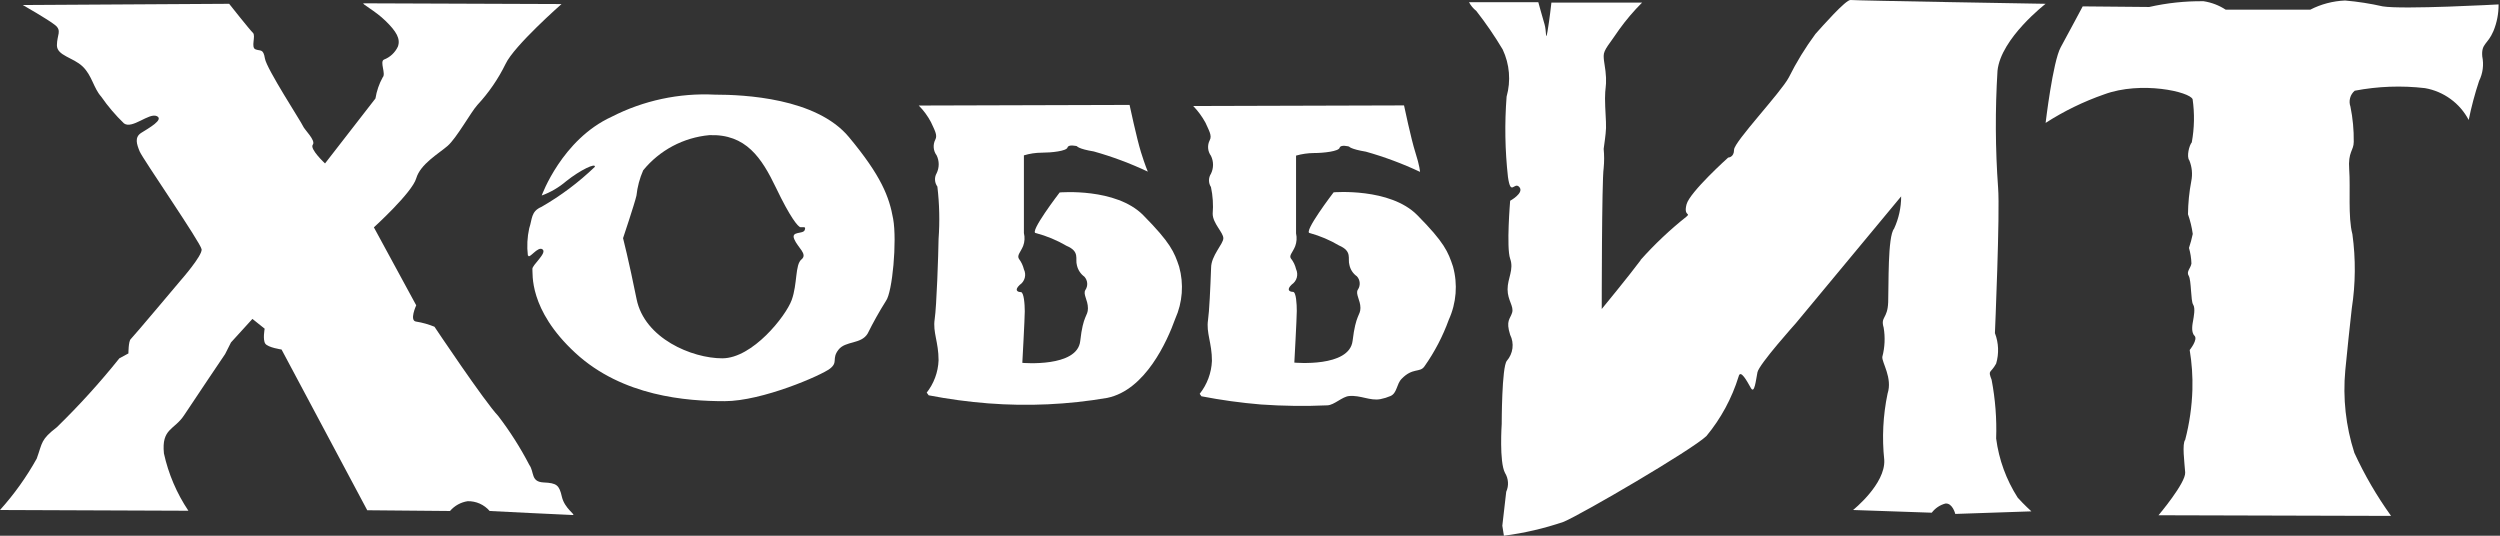
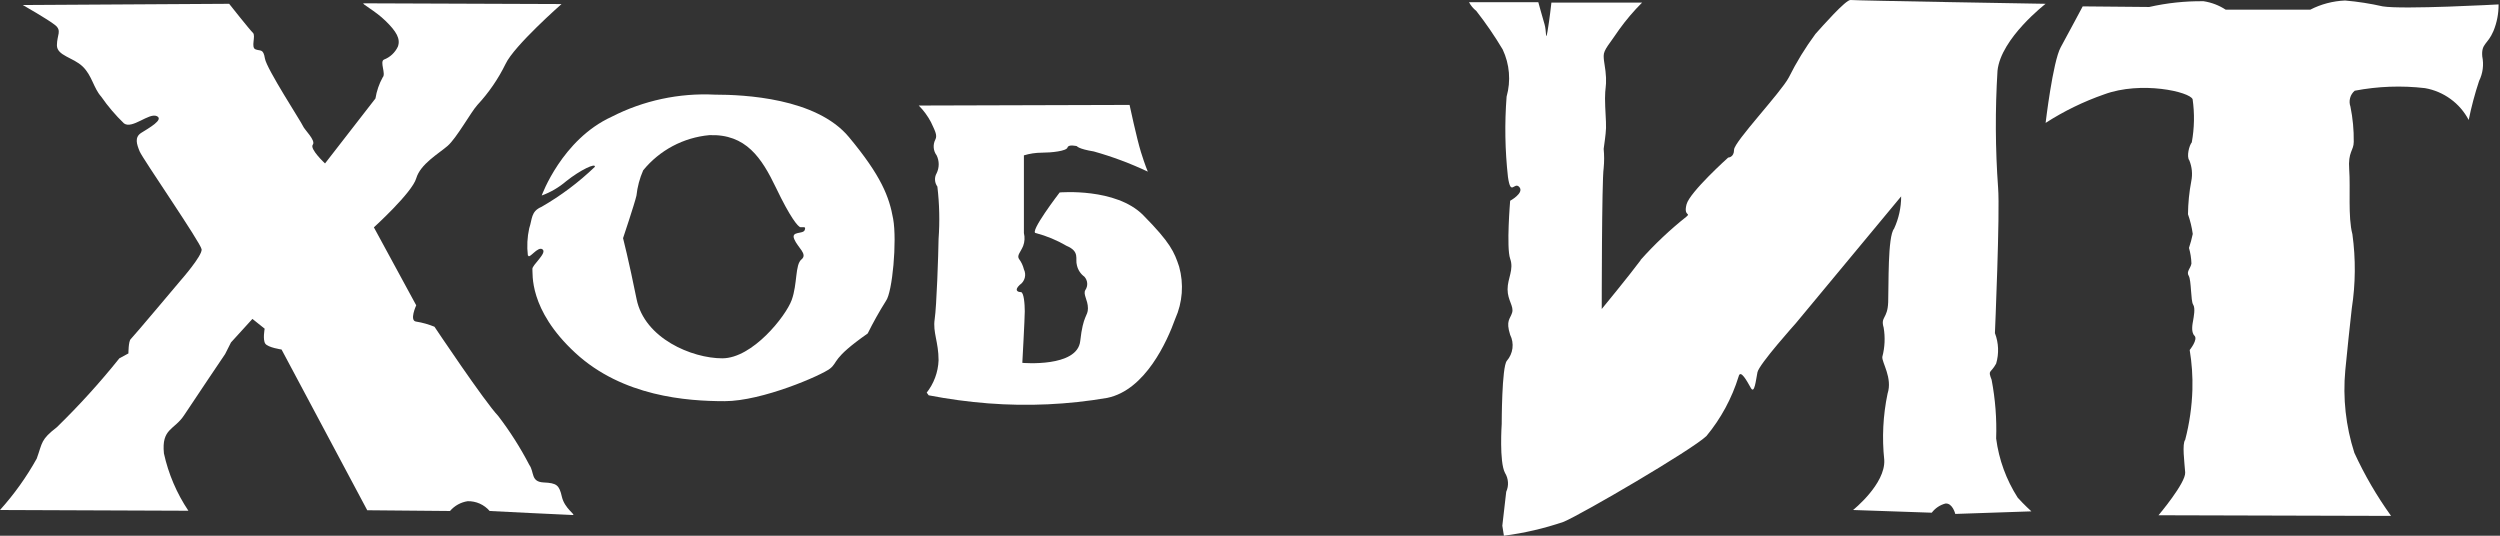
<svg xmlns="http://www.w3.org/2000/svg" width="98" height="21" viewBox="0 0 98 21" fill="none">
  <rect x="0" y="0" width="98" height="21" fill="#333333" stroke="none" />
  <path d="M0 19.992C0.554 19.377 1.037 18.701 1.44 17.977C1.67 17.338 1.593 17.238 2.227 16.748C3.099 15.899 3.918 14.997 4.679 14.046L5.034 13.854C5.034 13.854 5.034 13.375 5.125 13.293C5.216 13.211 7.088 10.985 7.088 10.985C7.088 10.985 7.932 10.025 7.904 9.775C7.875 9.526 5.591 6.22 5.475 5.936C5.36 5.653 5.264 5.38 5.538 5.207C5.811 5.034 6.45 4.684 6.142 4.55C5.835 4.415 5.183 5.073 4.861 4.838C4.53 4.519 4.231 4.169 3.969 3.791C3.661 3.446 3.609 2.961 3.239 2.606C2.87 2.251 2.231 2.184 2.231 1.776C2.231 1.368 2.438 1.205 2.155 0.979C1.872 0.754 0.893 0.197 0.893 0.197L8.983 0.149C8.983 0.149 9.79 1.171 9.914 1.286C10.039 1.402 9.823 1.857 10.015 1.934C10.207 2.011 10.322 1.896 10.385 2.294C10.447 2.692 11.824 4.804 11.877 4.943C11.93 5.082 12.39 5.505 12.261 5.673C12.131 5.84 12.741 6.407 12.741 6.407L14.718 3.859C14.764 3.569 14.86 3.29 15.001 3.033C15.14 2.899 14.876 2.419 15.049 2.337C15.29 2.245 15.486 2.063 15.596 1.829C15.711 1.522 15.534 1.229 15.116 0.821C14.699 0.413 14.133 0.13 14.257 0.13L22.012 0.159C22.012 0.159 20.155 1.79 19.819 2.505C19.532 3.092 19.16 3.634 18.715 4.113C18.461 4.391 17.9 5.413 17.544 5.721C17.189 6.028 16.479 6.431 16.316 6.992C16.153 7.554 14.656 8.912 14.656 8.912L16.316 11.969C16.316 11.969 16.033 12.578 16.316 12.607C16.561 12.646 16.801 12.714 17.031 12.808C17.031 12.808 18.994 15.745 19.531 16.307C19.992 16.91 20.4 17.552 20.75 18.226C20.952 18.505 20.798 18.888 21.311 18.912C21.825 18.936 21.921 19.013 22.026 19.474C22.132 19.935 22.583 20.189 22.458 20.189C22.334 20.189 19.195 20.031 19.195 20.031C19.088 19.907 18.955 19.809 18.806 19.742C18.657 19.676 18.495 19.643 18.331 19.647C18.063 19.688 17.817 19.824 17.64 20.031L14.396 20.002L11.037 13.701C11.037 13.701 10.505 13.624 10.399 13.471C10.293 13.317 10.375 12.885 10.375 12.885L9.895 12.501L9.055 13.423L8.825 13.879C8.825 13.879 7.601 15.692 7.217 16.278C6.834 16.863 6.325 16.787 6.426 17.775C6.602 18.577 6.928 19.339 7.385 20.021L0 19.992Z" fill="white" />
-   <path fill-rule="evenodd" clip-rule="evenodd" d="M20.692 10.011C20.65 9.657 20.668 9.298 20.745 8.95C20.87 8.581 20.808 8.288 21.225 8.11C21.984 7.674 22.686 7.147 23.317 6.541C23.365 6.373 22.756 6.656 22.195 7.103C21.911 7.346 21.586 7.537 21.235 7.664C21.235 7.664 22.026 5.471 23.975 4.578C25.224 3.939 26.619 3.64 28.02 3.71C29.167 3.71 31.998 3.839 33.275 5.37C34.551 6.901 34.858 7.717 35.012 8.581C35.166 9.444 34.983 11.46 34.729 11.796C34.469 12.209 34.231 12.635 34.014 13.072C33.76 13.504 33.145 13.351 32.867 13.711C32.589 14.07 32.867 14.191 32.536 14.45C32.205 14.709 29.882 15.726 28.404 15.726C26.926 15.726 24.407 15.544 22.554 13.835C20.702 12.127 20.894 10.697 20.87 10.548C20.846 10.399 21.456 9.92 21.268 9.776C21.081 9.632 20.74 10.184 20.702 10.011H20.692ZM24.426 9.329C24.426 9.329 24.872 8 24.949 7.669C24.985 7.326 25.075 6.991 25.213 6.676C25.532 6.285 25.925 5.963 26.37 5.726C26.815 5.49 27.303 5.344 27.804 5.298C29.244 5.245 29.858 6.191 30.42 7.362C30.981 8.533 31.283 8.893 31.379 8.907C31.475 8.921 31.61 8.854 31.543 9.022C31.475 9.19 30.995 9.046 31.135 9.377C31.274 9.708 31.672 9.963 31.418 10.169C31.163 10.375 31.264 11.129 31.034 11.762C30.803 12.396 29.498 14.046 28.313 14.046C27.128 14.046 25.266 13.269 24.954 11.724C24.642 10.179 24.421 9.324 24.421 9.324L24.426 9.329Z" fill="white" />
+   <path fill-rule="evenodd" clip-rule="evenodd" d="M20.692 10.011C20.65 9.657 20.668 9.298 20.745 8.95C20.87 8.581 20.808 8.288 21.225 8.11C21.984 7.674 22.686 7.147 23.317 6.541C23.365 6.373 22.756 6.656 22.195 7.103C21.911 7.346 21.586 7.537 21.235 7.664C21.235 7.664 22.026 5.471 23.975 4.578C25.224 3.939 26.619 3.64 28.02 3.71C29.167 3.71 31.998 3.839 33.275 5.37C34.551 6.901 34.858 7.717 35.012 8.581C35.166 9.444 34.983 11.46 34.729 11.796C34.469 12.209 34.231 12.635 34.014 13.072C32.589 14.07 32.867 14.191 32.536 14.45C32.205 14.709 29.882 15.726 28.404 15.726C26.926 15.726 24.407 15.544 22.554 13.835C20.702 12.127 20.894 10.697 20.87 10.548C20.846 10.399 21.456 9.92 21.268 9.776C21.081 9.632 20.74 10.184 20.702 10.011H20.692ZM24.426 9.329C24.426 9.329 24.872 8 24.949 7.669C24.985 7.326 25.075 6.991 25.213 6.676C25.532 6.285 25.925 5.963 26.37 5.726C26.815 5.49 27.303 5.344 27.804 5.298C29.244 5.245 29.858 6.191 30.42 7.362C30.981 8.533 31.283 8.893 31.379 8.907C31.475 8.921 31.61 8.854 31.543 9.022C31.475 9.19 30.995 9.046 31.135 9.377C31.274 9.708 31.672 9.963 31.418 10.169C31.163 10.375 31.264 11.129 31.034 11.762C30.803 12.396 29.498 14.046 28.313 14.046C27.128 14.046 25.266 13.269 24.954 11.724C24.642 10.179 24.421 9.324 24.421 9.324L24.426 9.329Z" fill="white" />
  <path d="M36.313 15.409C36.606 15.043 36.775 14.592 36.792 14.123C36.792 13.408 36.562 13.024 36.639 12.516C36.716 12.007 36.783 9.968 36.792 9.368C36.842 8.683 36.826 7.995 36.745 7.314C36.69 7.239 36.658 7.149 36.653 7.057C36.647 6.964 36.669 6.871 36.716 6.791C36.769 6.682 36.797 6.562 36.797 6.44C36.797 6.319 36.769 6.199 36.716 6.09C36.651 6.003 36.611 5.899 36.602 5.791C36.593 5.682 36.614 5.573 36.663 5.476C36.764 5.298 36.625 5.082 36.495 4.79C36.368 4.549 36.207 4.329 36.015 4.137L44.279 4.113C44.279 4.113 44.562 5.438 44.725 5.961C44.888 6.484 44.994 6.728 44.994 6.728C44.312 6.406 43.604 6.141 42.877 5.937C42.263 5.836 42.215 5.73 42.215 5.73C42.215 5.73 41.884 5.644 41.846 5.783C41.807 5.922 41.217 5.985 40.838 5.985C40.6 5.986 40.365 6.021 40.137 6.09V9.137C40.178 9.304 40.168 9.48 40.108 9.641C40.003 9.891 39.859 10.006 39.941 10.145C40.034 10.268 40.101 10.408 40.137 10.558C40.188 10.662 40.2 10.781 40.17 10.893C40.14 11.005 40.07 11.103 39.974 11.167C39.744 11.383 39.897 11.45 40.017 11.45C40.137 11.45 40.171 11.93 40.171 12.204C40.171 12.477 40.075 14.224 40.075 14.224C40.075 14.224 42.23 14.416 42.345 13.37C42.46 12.324 42.647 12.41 42.647 12.084C42.647 11.758 42.446 11.537 42.546 11.369C42.6 11.29 42.625 11.196 42.618 11.101C42.611 11.006 42.572 10.916 42.508 10.846C42.359 10.738 42.255 10.579 42.215 10.399C42.138 10.145 42.345 9.862 41.807 9.636C41.432 9.416 41.028 9.249 40.608 9.137C40.315 9.137 41.539 7.544 41.539 7.544C41.539 7.544 43.746 7.352 44.816 8.437C45.886 9.521 46.03 9.876 46.222 10.452C46.411 11.131 46.357 11.854 46.069 12.497C45.752 13.38 44.898 15.29 43.405 15.597C41.864 15.861 40.295 15.933 38.736 15.812C37.953 15.751 37.175 15.645 36.404 15.496L36.327 15.39L36.313 15.409Z" fill="white" />
  <path d="M64.304 10.198C64.857 9.577 65.462 9.006 66.113 8.489C66.291 8.336 65.988 8.489 66.113 8.01C66.238 7.53 67.745 6.176 67.745 6.176C67.745 6.176 67.975 6.176 67.975 5.869C67.975 5.562 69.813 3.623 70.12 3.038C70.418 2.439 70.769 1.868 71.166 1.33C71.421 1.047 72.361 -0.024 72.544 0C72.726 0.024 80.188 0.149 80.188 0.149C80.188 0.149 78.432 1.502 78.302 2.774C78.208 4.304 78.216 5.838 78.326 7.367C78.403 8.326 78.201 13.058 78.201 13.058C78.348 13.44 78.365 13.86 78.249 14.253C78.024 14.661 77.918 14.483 78.072 14.891C78.216 15.648 78.276 16.419 78.249 17.19C78.356 18.015 78.645 18.807 79.094 19.508C79.348 19.791 79.631 20.045 79.631 20.045L76.647 20.146C76.647 20.146 76.541 19.714 76.263 19.738C76.048 19.794 75.859 19.921 75.725 20.098L72.64 19.992C72.64 19.992 73.916 18.975 73.863 18.029C73.77 17.161 73.814 16.284 73.993 15.429C74.194 14.814 73.763 14.205 73.787 13.989C73.886 13.615 73.904 13.224 73.839 12.842C73.71 12.405 73.993 12.511 74.017 11.844C74.041 11.177 73.993 9.272 74.247 8.965C74.431 8.567 74.526 8.135 74.525 7.698L70.394 12.674C70.394 12.674 68.954 14.277 68.892 14.594C68.829 14.91 68.776 15.462 68.633 15.208C68.489 14.954 68.225 14.454 68.153 14.761C67.889 15.614 67.46 16.407 66.891 17.094C66.315 17.641 62.053 20.131 61.3 20.453C60.538 20.714 59.752 20.897 58.953 21L58.891 20.607L59.044 19.277C59.097 19.16 59.121 19.031 59.112 18.902C59.104 18.773 59.064 18.648 58.996 18.538C58.766 18.106 58.867 16.619 58.867 16.619C58.867 16.619 58.867 14.373 59.069 14.143C59.188 14.005 59.265 13.835 59.288 13.653C59.311 13.472 59.28 13.289 59.198 13.125C59.02 12.564 59.198 12.511 59.275 12.257C59.352 12.002 59.097 11.777 59.097 11.34C59.097 10.903 59.352 10.572 59.198 10.14C59.044 9.708 59.198 7.87 59.198 7.87C59.198 7.87 59.76 7.563 59.558 7.333C59.356 7.103 59.227 7.717 59.112 6.939C58.996 5.892 58.978 4.837 59.059 3.787C59.232 3.172 59.177 2.516 58.905 1.939C58.592 1.414 58.246 0.909 57.869 0.427C57.752 0.335 57.655 0.219 57.586 0.087H60.302C60.302 0.087 60.47 0.701 60.547 0.955C60.623 1.21 60.585 1.67 60.662 1.234C60.739 0.797 60.815 0.101 60.815 0.101H64.371C64.046 0.425 63.748 0.775 63.479 1.147C63.099 1.718 62.864 1.939 62.864 2.189C62.864 2.438 62.941 2.669 62.956 3.043C62.97 3.417 62.917 3.441 62.917 3.859C62.917 4.276 62.965 4.742 62.956 5.02C62.946 5.298 62.888 5.634 62.864 5.836C62.888 6.086 62.888 6.339 62.864 6.589C62.788 7.069 62.788 12.113 62.788 12.113C62.788 12.113 63.858 10.812 64.318 10.193" fill="white" />
  <path d="M80.188 4.818C80.188 4.818 80.471 2.419 80.778 1.857C81.085 1.296 81.642 0.25 81.642 0.25L84.248 0.274C84.947 0.115 85.662 0.04 86.379 0.048C86.689 0.095 86.985 0.208 87.247 0.379H90.563C90.986 0.162 91.451 0.04 91.926 0.02C92.423 0.063 92.917 0.14 93.404 0.25C94.196 0.379 97.944 0.173 97.944 0.173C97.948 0.532 97.879 0.888 97.742 1.219C97.512 1.757 97.262 1.699 97.305 2.213C97.371 2.538 97.328 2.875 97.181 3.172C97.014 3.674 96.878 4.185 96.773 4.703C96.602 4.378 96.359 4.096 96.061 3.88C95.764 3.664 95.422 3.518 95.06 3.455C94.142 3.348 93.213 3.382 92.305 3.556C92.217 3.631 92.153 3.73 92.124 3.842C92.094 3.953 92.098 4.071 92.137 4.18C92.229 4.633 92.273 5.095 92.267 5.557C92.267 5.912 92.036 5.941 92.089 6.651C92.142 7.362 92.036 8.513 92.214 9.18C92.347 10.146 92.339 11.126 92.19 12.088C92.089 13.005 92.036 13.49 91.936 14.512C91.834 15.605 91.955 16.706 92.291 17.751C92.69 18.619 93.172 19.447 93.73 20.223L84.613 20.198C84.613 20.198 85.688 18.927 85.659 18.519C85.63 18.111 85.534 17.396 85.659 17.242C85.827 16.599 85.922 15.939 85.942 15.275C85.957 14.755 85.921 14.234 85.836 13.72C85.836 13.72 86.172 13.307 86.023 13.159C85.875 13.01 85.951 12.679 85.971 12.559C85.99 12.439 86.067 12.079 85.971 11.94C85.875 11.801 85.903 10.98 85.798 10.812C85.692 10.644 85.875 10.519 85.904 10.332C85.898 10.124 85.865 9.918 85.808 9.718C85.868 9.539 85.917 9.356 85.956 9.171C85.92 8.908 85.857 8.649 85.769 8.398C85.774 7.962 85.817 7.527 85.899 7.098C85.954 6.826 85.927 6.544 85.822 6.287C85.702 6.138 85.822 5.687 85.918 5.581C86.02 5.024 86.031 4.453 85.951 3.892C85.846 3.599 83.936 3.163 82.482 3.7C81.676 3.981 80.906 4.356 80.188 4.818Z" fill="white" />
-   <path d="M47.028 15.438C47.32 15.069 47.488 14.617 47.508 14.147C47.508 13.437 47.278 13.053 47.355 12.54C47.403 12.223 47.446 11.292 47.475 10.5C47.475 10.02 47.955 9.564 47.955 9.339C47.955 9.113 47.537 8.753 47.537 8.379C47.566 8.029 47.543 7.677 47.47 7.333C47.419 7.255 47.392 7.164 47.392 7.071C47.392 6.979 47.419 6.888 47.47 6.81C47.523 6.701 47.551 6.581 47.551 6.46C47.551 6.338 47.523 6.218 47.47 6.109C47.406 6.022 47.367 5.918 47.358 5.809C47.35 5.701 47.372 5.592 47.422 5.495C47.523 5.318 47.383 5.102 47.254 4.809C47.124 4.571 46.963 4.351 46.774 4.156L55.038 4.132C55.038 4.132 55.316 5.457 55.484 5.98C55.652 6.503 55.666 6.738 55.666 6.738C54.982 6.416 54.273 6.151 53.545 5.946C52.936 5.845 52.883 5.745 52.883 5.745C52.883 5.745 52.552 5.653 52.513 5.793C52.475 5.932 51.89 5.999 51.506 5.999C51.269 6.001 51.033 6.035 50.805 6.1V9.147C50.843 9.315 50.831 9.49 50.772 9.651C50.671 9.9 50.522 10.015 50.603 10.131C50.701 10.253 50.77 10.396 50.805 10.548C50.854 10.652 50.864 10.771 50.834 10.882C50.803 10.993 50.733 11.089 50.637 11.153C50.407 11.369 50.56 11.441 50.685 11.441C50.81 11.441 50.834 11.921 50.834 12.189C50.834 12.458 50.738 14.214 50.738 14.214C50.738 14.214 52.897 14.416 53.022 13.36C53.147 12.305 53.329 12.377 53.329 12.069C53.329 11.762 53.123 11.522 53.228 11.354C53.282 11.276 53.307 11.181 53.3 11.086C53.293 10.991 53.255 10.901 53.19 10.831C53.039 10.726 52.934 10.566 52.897 10.385C52.821 10.131 53.022 9.852 52.489 9.622C52.132 9.411 51.748 9.248 51.347 9.137C51.055 9.137 52.278 7.539 52.278 7.539C52.278 7.539 54.486 7.352 55.556 8.432C56.626 9.512 56.765 9.872 56.957 10.447C57.149 11.139 57.091 11.877 56.794 12.53C56.558 13.183 56.235 13.801 55.834 14.368C55.657 14.618 55.378 14.402 54.946 14.848C54.74 15.054 54.769 15.414 54.505 15.525C54.38 15.579 54.25 15.619 54.116 15.645C53.718 15.726 53.324 15.481 52.883 15.525C52.614 15.549 52.307 15.875 52.038 15.889C51.168 15.928 50.297 15.917 49.428 15.856C48.645 15.791 47.867 15.684 47.096 15.534L47.028 15.438Z" fill="white" />
</svg>